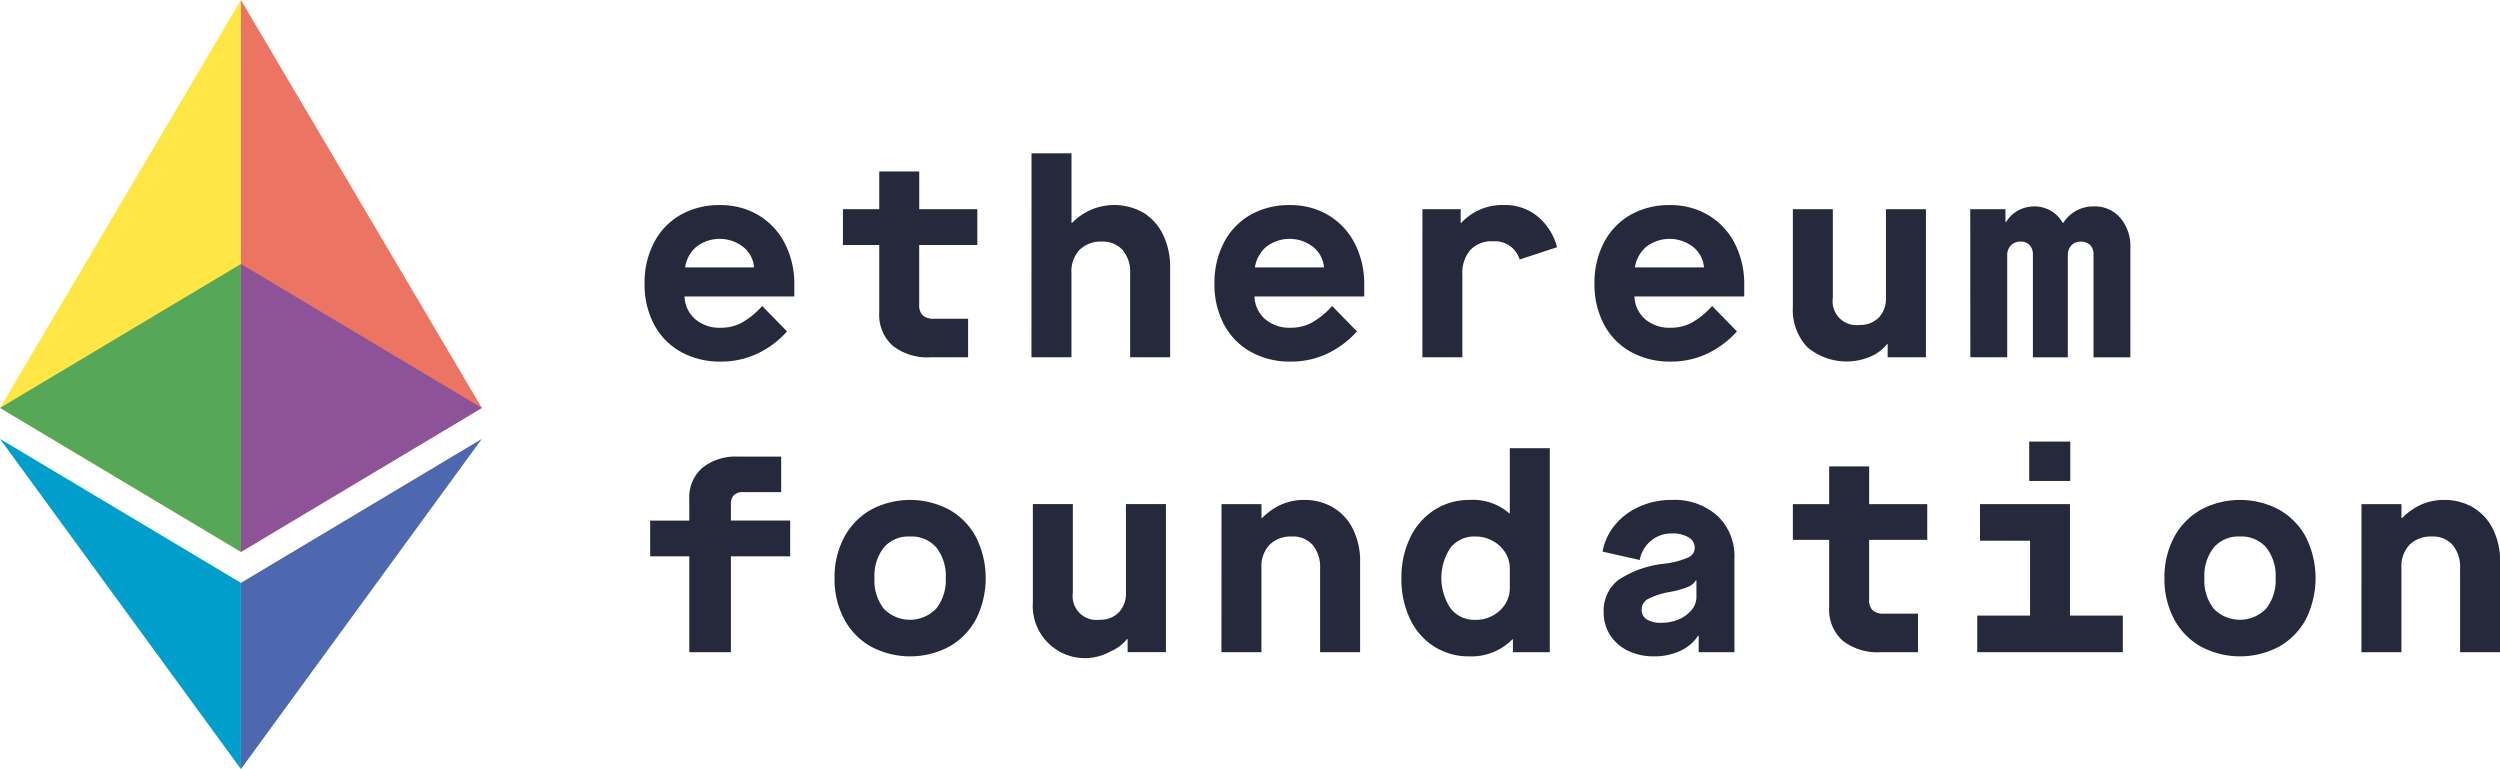
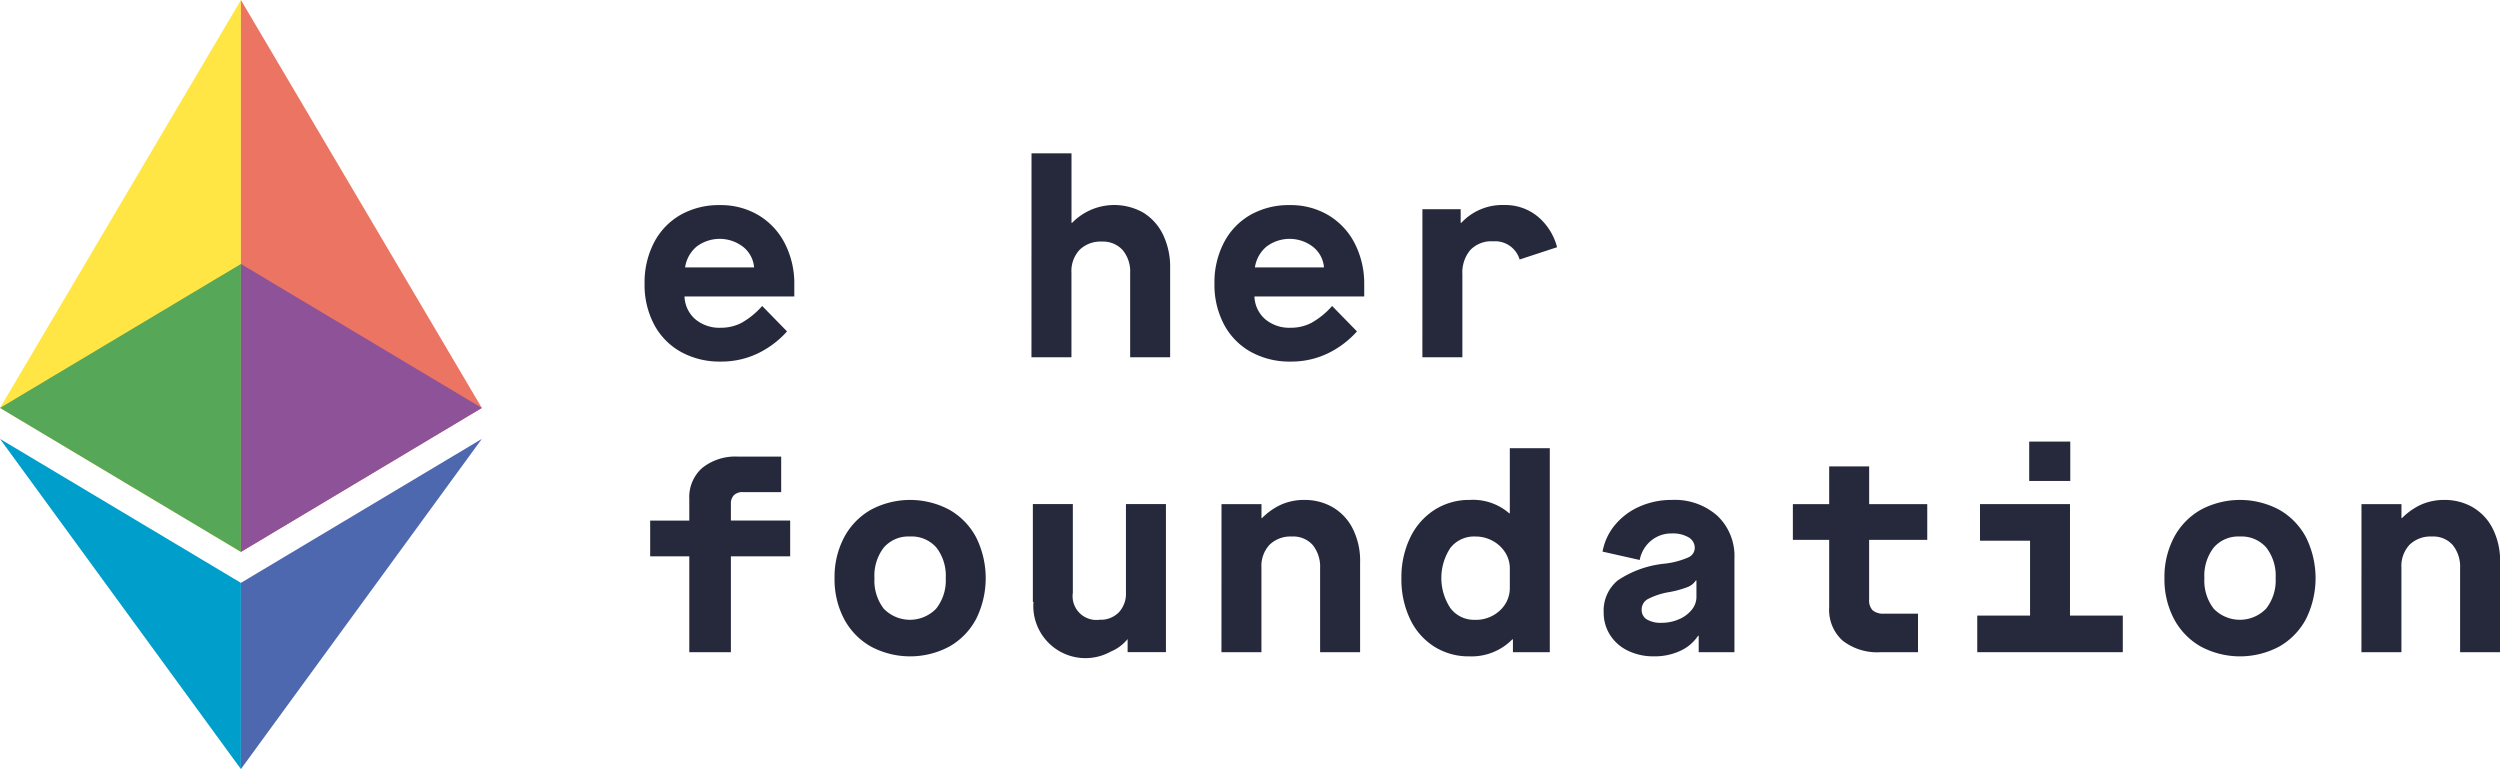
<svg xmlns="http://www.w3.org/2000/svg" height="71.159" viewBox="0 0 231.31 71.159" width="231.31">
  <g transform="translate(-9.258 -9.623)">
    <path d="m31.548 60.686v-51.063l-22.29 37.743z" fill="#ffe644" />
    <path d="m24.779 9.623 22.29 37.743-22.29 13.32z" fill="#ec7463" transform="translate(6.769)" />
    <path d="m9.258 37.9 22.29 13.32v17.23" fill="#009ecb" transform="translate(0 12.332)" />
    <path d="m47.069 37.9-22.29 13.32v17.23" fill="#4d68ae" transform="translate(6.769 12.332)" />
    <path d="m31.548 26.63-22.29 13.319 22.29 13.32z" fill="#57a759" transform="translate(0 7.417)" />
    <path d="m24.779 26.63 22.29 13.32-22.29 13.32z" fill="#8e5298" transform="translate(6.769 7.417)" />
    <g fill="#26293b">
      <path d="m50.786 30.1a7.976 7.976 0 0 1 .877-3.8 6.291 6.291 0 0 1 2.456-2.561 7.209 7.209 0 0 1 3.646-.9 6.823 6.823 0 0 1 3.554.929 6.464 6.464 0 0 1 2.441 2.611 8.14 8.14 0 0 1 .88 3.826v1.087h-10.159a2.917 2.917 0 0 0 .982 2.094 3.456 3.456 0 0 0 2.378.8 4.1 4.1 0 0 0 1.913-.452 7.332 7.332 0 0 0 1.913-1.562l2.3 2.352a8.664 8.664 0 0 1 -2.739 2.054 7.782 7.782 0 0 1 -3.388.738 7.394 7.394 0 0 1 -3.7-.9 6.251 6.251 0 0 1 -2.482-2.546 7.844 7.844 0 0 1 -.872-3.77zm10.132-1.5a2.7 2.7 0 0 0 -1-1.887 3.549 3.549 0 0 0 -4.33-.026 3.113 3.113 0 0 0 -1.054 1.913z" transform="translate(18.111 5.761)" />
-       <path d="m70.622 27.471v5.506a1.347 1.347 0 0 0 .323 1.007 1.52 1.52 0 0 0 1.073.312h3.128v3.567h-3.464a5.213 5.213 0 0 1 -3.516-1.073 3.83 3.83 0 0 1 -1.241-3.063v-6.256h-3.36v-3.309h3.361v-3.491h3.7v3.491h5.374v3.309z" transform="translate(23.684 4.818)" />
      <path d="m75.715 19.5h3.7v6.437h.052a5.444 5.444 0 0 1 6.618-.931 4.873 4.873 0 0 1 1.81 2.044 6.848 6.848 0 0 1 .646 3.05v8.272h-3.7v-7.78a3.1 3.1 0 0 0 -.7-2.147 2.448 2.448 0 0 0 -1.913-.776 2.768 2.768 0 0 0 -2.068.764 2.876 2.876 0 0 0 -.75 2.107v7.833h-3.7z" transform="translate(28.983 4.308)" />
      <path d="m87.5 30.1a7.96 7.96 0 0 1 .879-3.8 6.282 6.282 0 0 1 2.456-2.561 7.2 7.2 0 0 1 3.645-.9 6.819 6.819 0 0 1 3.554.929 6.477 6.477 0 0 1 2.443 2.611 8.157 8.157 0 0 1 .879 3.826v1.087h-10.156a2.907 2.907 0 0 0 .982 2.094 3.452 3.452 0 0 0 2.377.8 4.1 4.1 0 0 0 1.913-.452 7.312 7.312 0 0 0 1.914-1.562l2.3 2.352a8.67 8.67 0 0 1 -2.74 2.054 7.773 7.773 0 0 1 -3.388.738 7.384 7.384 0 0 1 -3.7-.9 6.242 6.242 0 0 1 -2.482-2.546 7.828 7.828 0 0 1 -.876-3.77zm10.133-1.5a2.7 2.7 0 0 0 -1-1.887 3.549 3.549 0 0 0 -4.33-.026 3.114 3.114 0 0 0 -1.06 1.913z" transform="translate(34.125 5.761)" />
      <path d="m100.9 23.22h3.541v1.265h.052a5.18 5.18 0 0 1 3.981-1.653 4.733 4.733 0 0 1 3.076 1.047 5.5 5.5 0 0 1 1.81 2.856l-3.464 1.137a2.37 2.37 0 0 0 -2.456-1.682 2.683 2.683 0 0 0 -2.118.816 3.239 3.239 0 0 0 -.725 2.235v7.679h-3.7z" transform="translate(39.965 5.761)" />
-       <path d="m111.984 30.1a7.977 7.977 0 0 1 .879-3.8 6.291 6.291 0 0 1 2.456-2.561 7.208 7.208 0 0 1 3.645-.9 6.816 6.816 0 0 1 3.554.929 6.471 6.471 0 0 1 2.444 2.611 8.156 8.156 0 0 1 .877 3.826v1.087h-10.157a2.905 2.905 0 0 0 .981 2.094 3.453 3.453 0 0 0 2.378.8 4.1 4.1 0 0 0 1.913-.452 7.333 7.333 0 0 0 1.913-1.562l2.3 2.352a8.638 8.638 0 0 1 -2.74 2.054 7.771 7.771 0 0 1 -3.386.738 7.39 7.39 0 0 1 -3.7-.9 6.251 6.251 0 0 1 -2.482-2.546 7.844 7.844 0 0 1 -.875-3.77zm10.133-1.5a2.7 2.7 0 0 0 -1-1.887 3.549 3.549 0 0 0 -4.33-.026 3.128 3.128 0 0 0 -1.06 1.913z" transform="translate(44.801 5.761)" />
-       <path d="m124.765 32.148v-9.048h3.7v8.2a2.2 2.2 0 0 0 2.482 2.507 2.348 2.348 0 0 0 1.772-.685 2.524 2.524 0 0 0 .659-1.822v-8.2h3.7v13.7h-3.542v-1.214h-.052a3.961 3.961 0 0 1 -1.564 1.163 5.635 5.635 0 0 1 -5.828-.892 5.032 5.032 0 0 1 -1.327-3.709z" transform="translate(50.375 5.878)" />
-       <path d="m136.194 23.181h3.259v1.189h.052a3.029 3.029 0 0 1 1.123-1.073 3.1 3.1 0 0 1 1.514-.376 2.986 2.986 0 0 1 2.609 1.525h.052a3.261 3.261 0 0 1 2.845-1.525 3.074 3.074 0 0 1 2.428 1.061 4.029 4.029 0 0 1 .932 2.765v10.135h-3.408v-9.487a1.226 1.226 0 0 0 -.31-.9 1.194 1.194 0 0 0 -.879-.312 1.13 1.13 0 0 0 -.867.35 1.338 1.338 0 0 0 -.322.944v9.409h-3.231v-9.491a1.274 1.274 0 0 0 -.3-.892 1.085 1.085 0 0 0 -.84-.325 1.2 1.2 0 0 0 -.9.35 1.3 1.3 0 0 0 -.337.944v9.409h-3.412z" transform="translate(55.359 5.8)" />
      <path d="m54.765 48.27h-3.619v-3.309h3.619v-2.017a3.591 3.591 0 0 1 1.2-2.856 4.895 4.895 0 0 1 3.322-1.047h3.981v3.283h-3.54a1.13 1.13 0 0 0 -.829.283 1.089 1.089 0 0 0 -.284.8v1.551h5.485v3.312h-5.485v8.867h-3.85z" transform="translate(18.268 12.83)" />
      <path d="m63.025 49.069a7.845 7.845 0 0 1 .879-3.761 6.36 6.36 0 0 1 2.469-2.559 7.7 7.7 0 0 1 7.29 0 6.36 6.36 0 0 1 2.469 2.559 8.487 8.487 0 0 1 0 7.522 6.348 6.348 0 0 1 -2.469 2.558 7.7 7.7 0 0 1 -7.29 0 6.348 6.348 0 0 1 -2.473-2.558 7.849 7.849 0 0 1 -.875-3.761zm10.288 0a4.249 4.249 0 0 0 -.866-2.832 3.032 3.032 0 0 0 -2.447-1.021 3 3 0 0 0 -2.417 1.021 4.249 4.249 0 0 0 -.866 2.832 4.243 4.243 0 0 0 .866 2.831 3.372 3.372 0 0 0 4.847-.013 4.208 4.208 0 0 0 .883-2.818z" transform="translate(23.449 14.047)" />
-       <path d="m75.8 51.147v-9.047h3.7v8.2a2.2 2.2 0 0 0 2.483 2.5 2.343 2.343 0 0 0 1.771-.685 2.518 2.518 0 0 0 .659-1.822v-8.193h3.7v13.7h-3.545v-1.213h-.052a3.985 3.985 0 0 1 -1.564 1.162 4.826 4.826 0 0 1 -7.148-4.6z" transform="translate(29.022 14.164)" />
+       <path d="m75.8 51.147v-9.047h3.7v8.2a2.2 2.2 0 0 0 2.483 2.5 2.343 2.343 0 0 0 1.771-.685 2.518 2.518 0 0 0 .659-1.822v-8.193h3.7v13.7h-3.545v-1.213a3.985 3.985 0 0 1 -1.564 1.162 4.826 4.826 0 0 1 -7.148-4.6z" transform="translate(29.022 14.164)" />
      <path d="m87.955 42.219h3.7v1.293h.05a5.979 5.979 0 0 1 1.785-1.254 5.269 5.269 0 0 1 2.171-.427 5.175 5.175 0 0 1 2.506.632 4.776 4.776 0 0 1 1.887 1.94 6.614 6.614 0 0 1 .725 3.244v8.272h-3.7v-7.781a3.2 3.2 0 0 0 -.672-2.12 2.391 2.391 0 0 0 -1.939-.8 2.764 2.764 0 0 0 -2.068.764 2.876 2.876 0 0 0 -.75 2.107v7.833h-3.7z" transform="translate(34.321 14.047)" />
      <path d="m99.546 50.521a8.429 8.429 0 0 1 .8-3.722 6.216 6.216 0 0 1 2.249-2.585 5.939 5.939 0 0 1 3.283-.931 5.107 5.107 0 0 1 3.645 1.241h.052v-6.024h3.7v18.872h-3.411v-1.189h-.053a5.288 5.288 0 0 1 -3.981 1.575 5.954 5.954 0 0 1 -3.244-.9 6.082 6.082 0 0 1 -2.236-2.545 8.53 8.53 0 0 1 -.804-3.792zm10.03.877v-1.781a2.721 2.721 0 0 0 -.414-1.449 3.111 3.111 0 0 0 -1.15-1.084 3.292 3.292 0 0 0 -1.642-.415 2.777 2.777 0 0 0 -2.288 1.048 5.046 5.046 0 0 0 .013 5.6 2.743 2.743 0 0 0 2.249 1.061 3.244 3.244 0 0 0 2.315-.866 2.793 2.793 0 0 0 .917-2.112z" transform="translate(39.376 12.594)" />
      <path d="m112.609 52.249a3.614 3.614 0 0 1 1.305-2.973 9.447 9.447 0 0 1 4.357-1.551 7.54 7.54 0 0 0 2.183-.582.969.969 0 0 0 .582-.866 1.116 1.116 0 0 0 -.569-.982 2.869 2.869 0 0 0 -1.551-.362 2.923 2.923 0 0 0 -1.926.672 3.043 3.043 0 0 0 -1.047 1.784l-3.438-.776a5.329 5.329 0 0 1 1.163-2.482 6.16 6.16 0 0 1 2.275-1.693 7.251 7.251 0 0 1 2.973-.607 5.929 5.929 0 0 1 4.214 1.469 5.127 5.127 0 0 1 1.577 3.931v8.686h-3.307v-1.523h-.052a3.96 3.96 0 0 1 -1.667 1.409 5.615 5.615 0 0 1 -2.417.5 5.4 5.4 0 0 1 -2.4-.516 3.983 3.983 0 0 1 -1.656-1.448 3.81 3.81 0 0 1 -.599-2.09zm8.582-1.422v-1.551h-.05a1.611 1.611 0 0 1 -.775.62 9.348 9.348 0 0 1 -1.708.465 6.616 6.616 0 0 0 -1.99.658 1.1 1.1 0 0 0 -.543.971 1.012 1.012 0 0 0 .478.9 2.549 2.549 0 0 0 1.383.31 3.919 3.919 0 0 0 1.577-.325 2.983 2.983 0 0 0 1.189-.875 1.867 1.867 0 0 0 .44-1.173z" transform="translate(45.028 14.047)" />
      <path d="m131.822 46.47v5.506a1.343 1.343 0 0 0 .322 1.007 1.515 1.515 0 0 0 1.073.312h3.128v3.567h-3.464a5.207 5.207 0 0 1 -3.514-1.073 3.831 3.831 0 0 1 -1.242-3.063v-6.256h-3.359v-3.309h3.359v-3.49h3.7v3.49h5.375v3.309z" transform="translate(50.375 13.105)" />
      <path d="m150.112 54.174v3.386h-13.467v-3.386h4.886v-6.928h-4.631v-3.387h8.325v10.315zm-8.66-16.1h3.8v3.643h-3.8z" transform="translate(55.556 12.406)" />
      <path d="m148.705 49.069a7.861 7.861 0 0 1 .877-3.761 6.373 6.373 0 0 1 2.47-2.559 7.7 7.7 0 0 1 7.29 0 6.36 6.36 0 0 1 2.469 2.559 8.5 8.5 0 0 1 0 7.522 6.347 6.347 0 0 1 -2.469 2.558 7.7 7.7 0 0 1 -7.29 0 6.361 6.361 0 0 1 -2.47-2.558 7.865 7.865 0 0 1 -.877-3.761zm10.288 0a4.249 4.249 0 0 0 -.866-2.832 3.035 3.035 0 0 0 -2.444-1.021 3 3 0 0 0 -2.416 1.021 4.242 4.242 0 0 0 -.866 2.832 4.235 4.235 0 0 0 .866 2.831 3.372 3.372 0 0 0 4.847-.013 4.208 4.208 0 0 0 .879-2.818z" transform="translate(60.816 14.047)" />
      <path d="m161.4 42.219h3.7v1.293h.052a5.956 5.956 0 0 1 1.784-1.254 5.274 5.274 0 0 1 2.171-.427 5.176 5.176 0 0 1 2.507.632 4.776 4.776 0 0 1 1.887 1.94 6.614 6.614 0 0 1 .724 3.244v8.272h-3.7v-7.781a3.19 3.19 0 0 0 -.672-2.12 2.389 2.389 0 0 0 -1.939-.8 2.768 2.768 0 0 0 -2.068.764 2.876 2.876 0 0 0 -.75 2.107v7.833h-3.7z" transform="translate(66.351 14.047)" />
    </g>
  </g>
</svg>